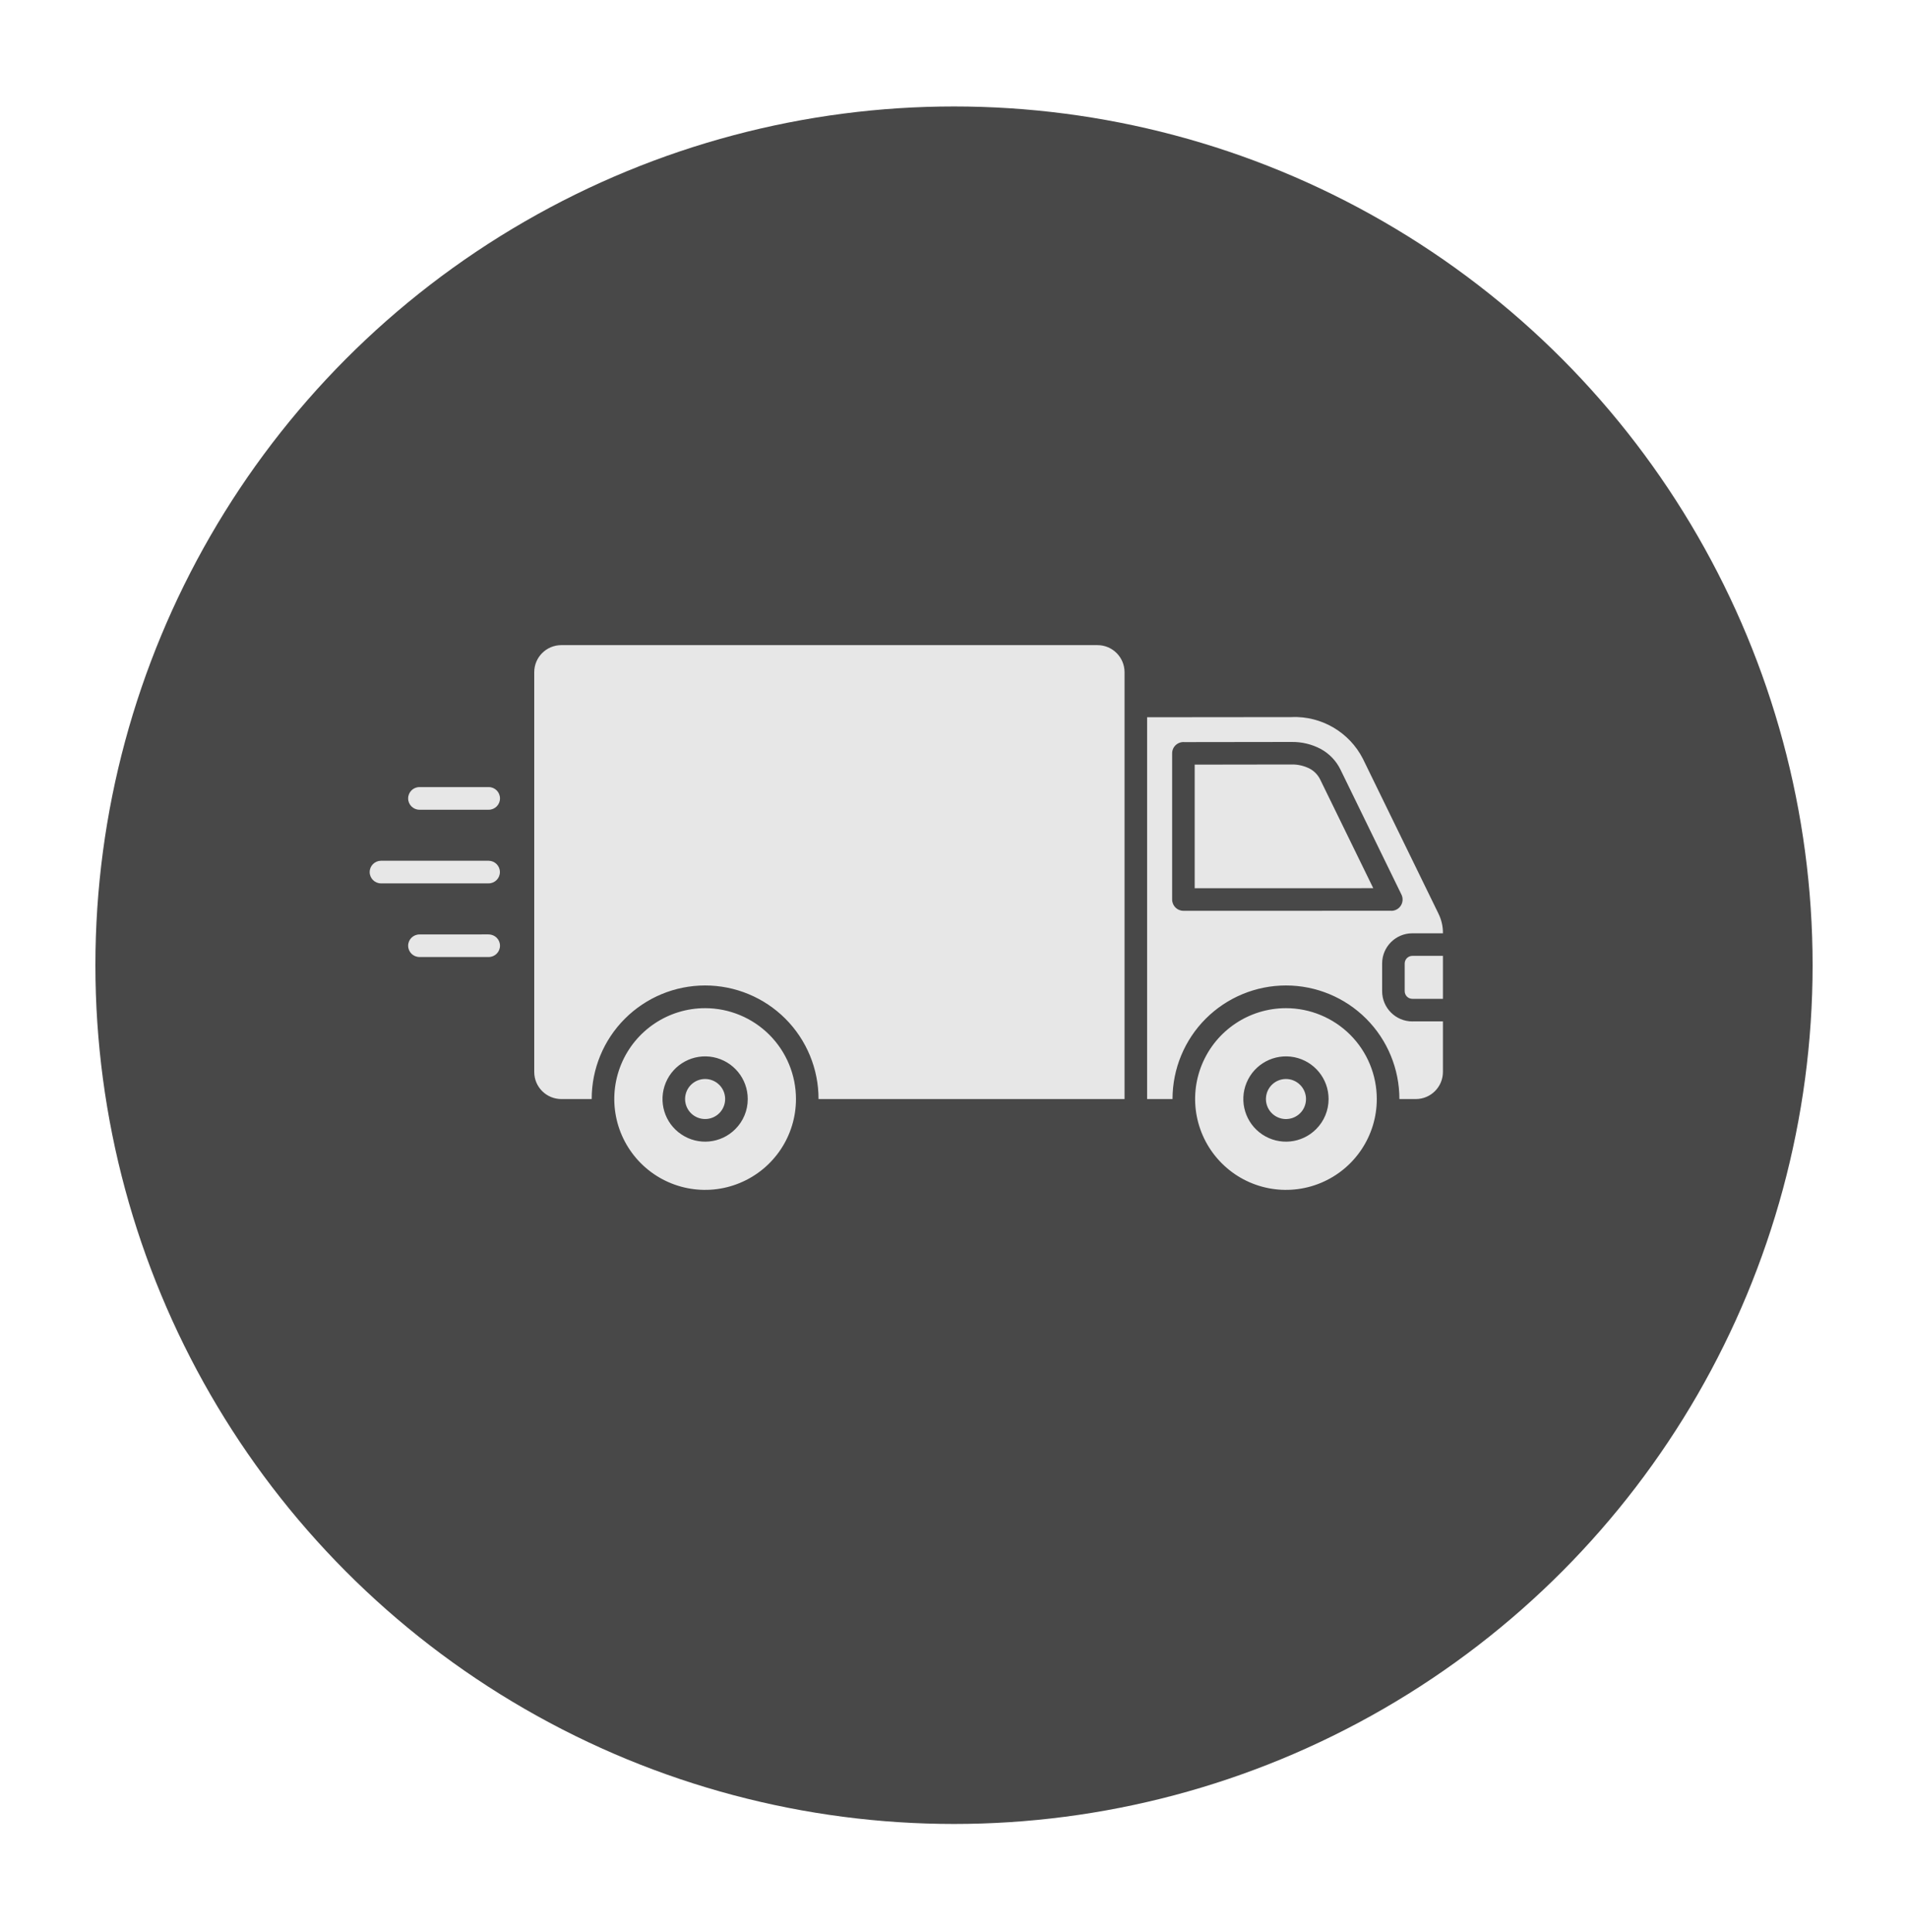
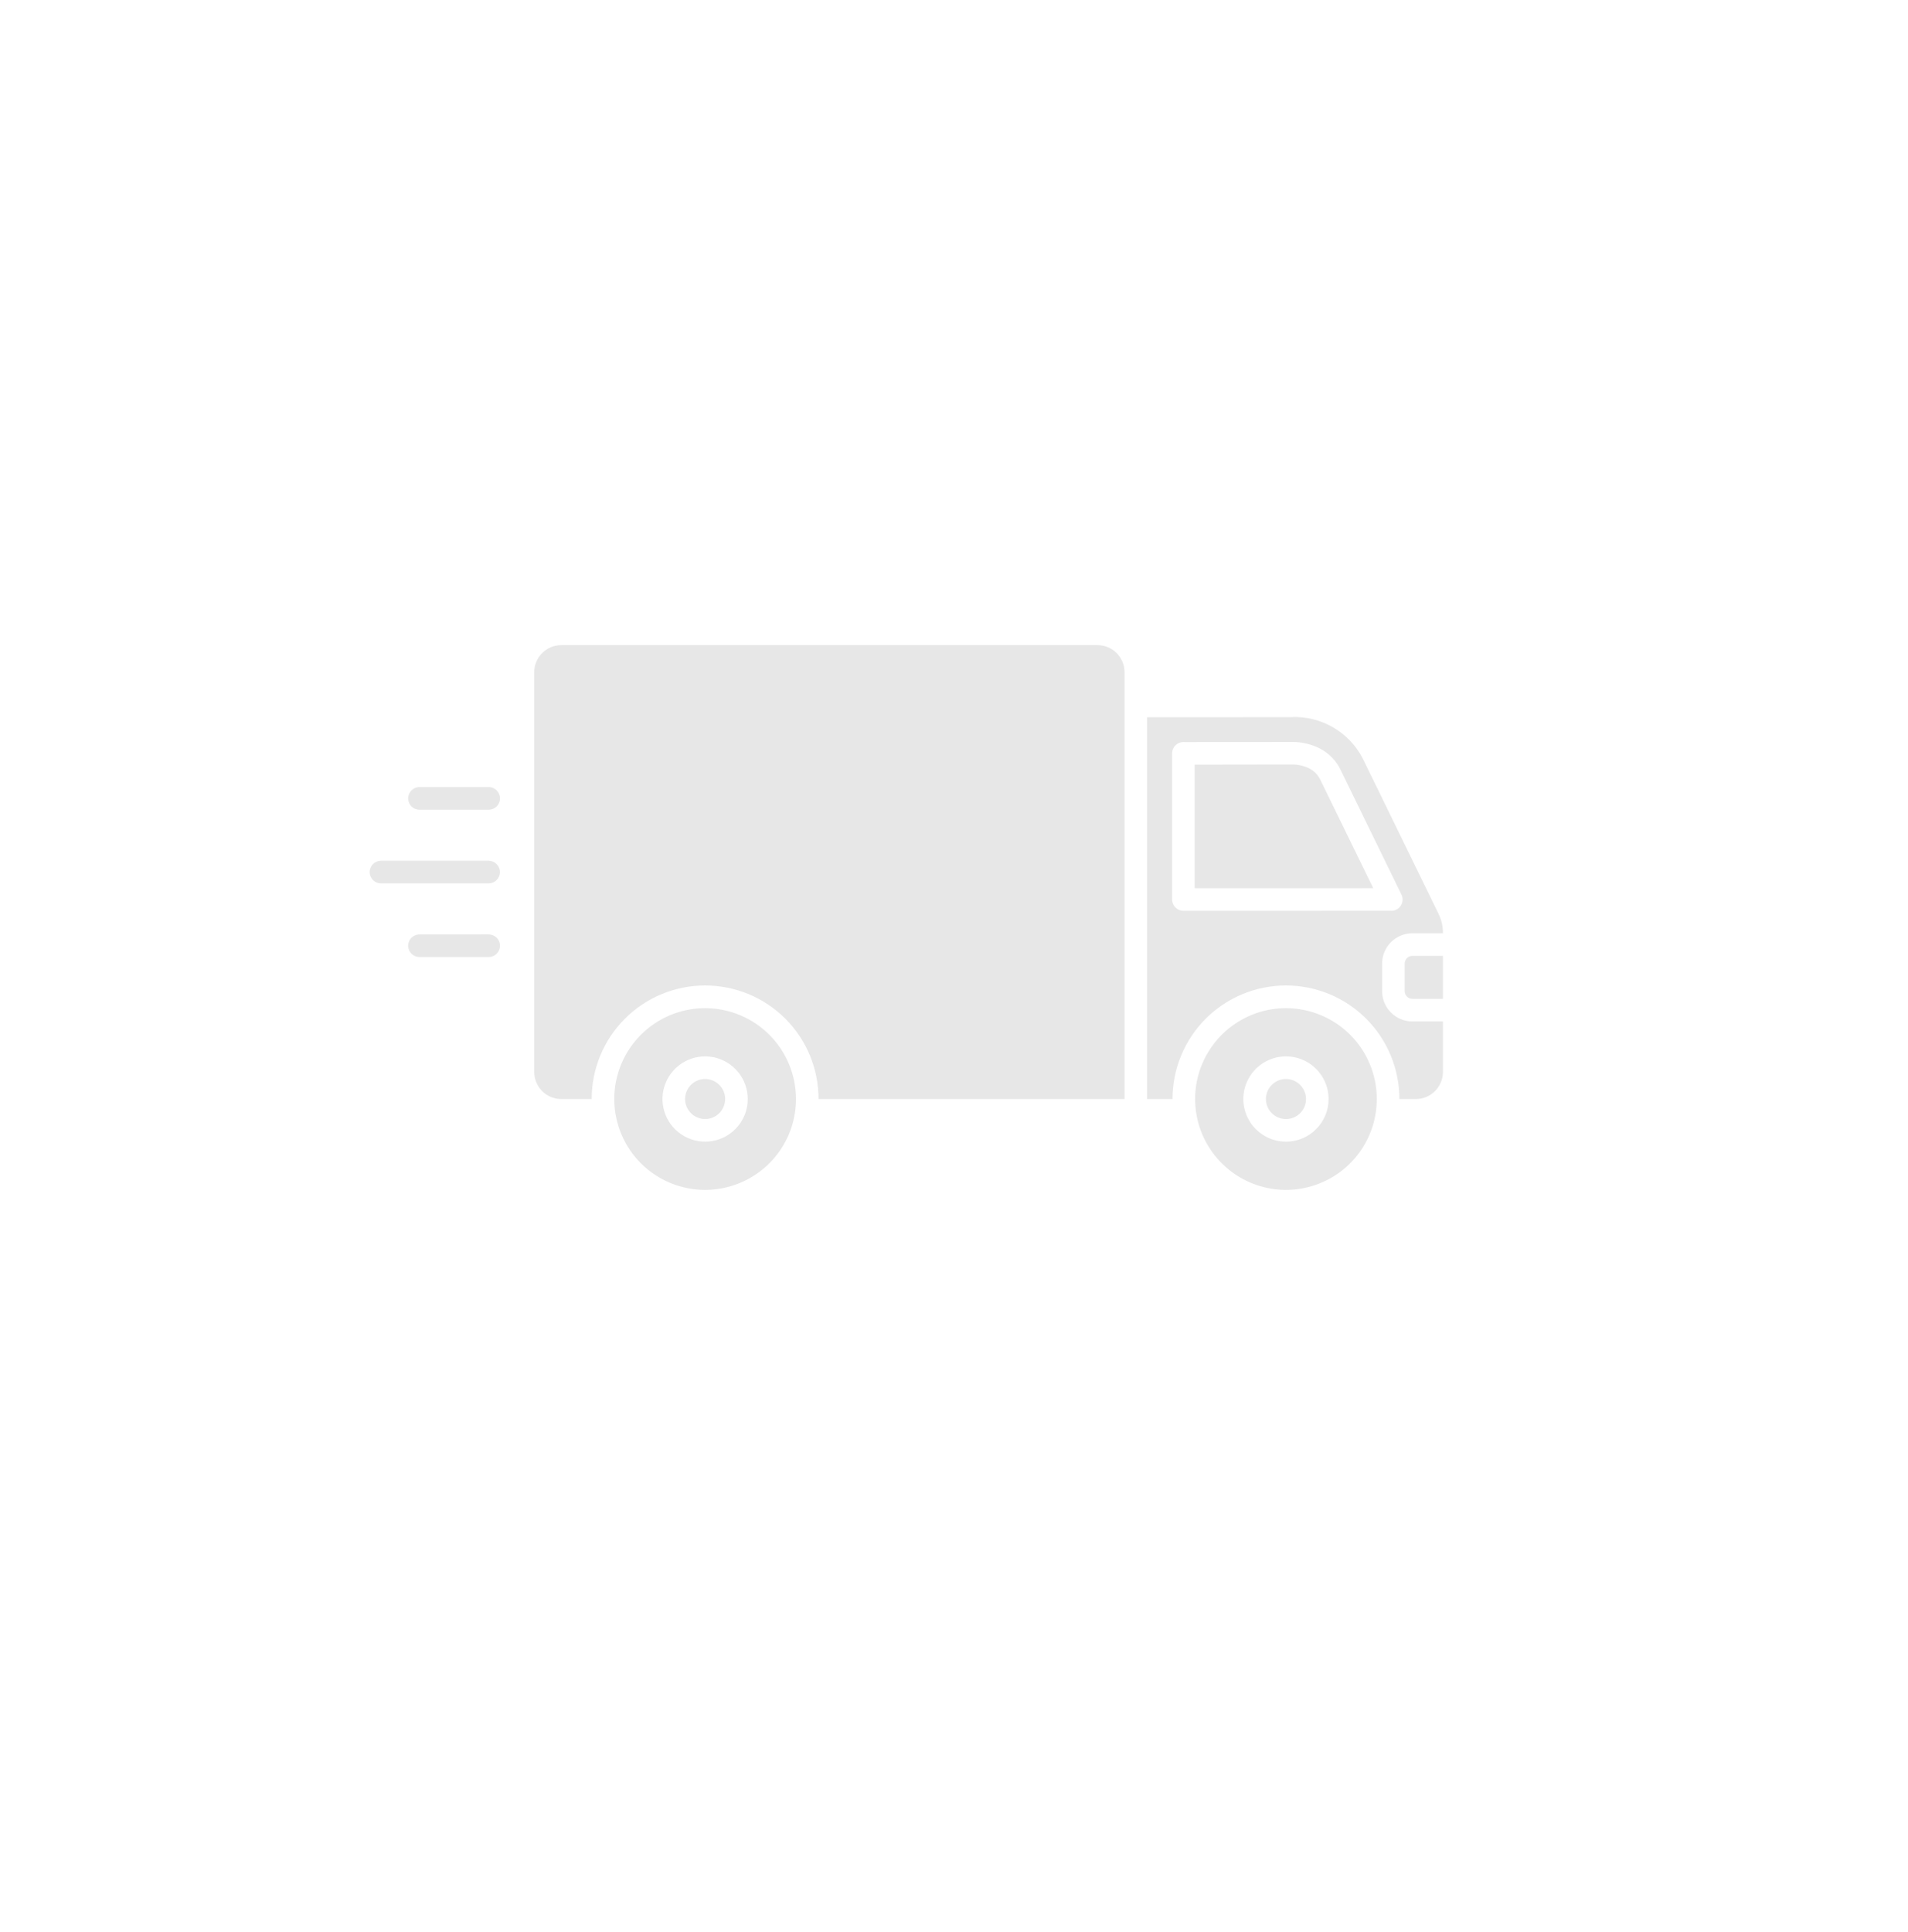
<svg xmlns="http://www.w3.org/2000/svg" width="80" height="81" viewBox="0 0 80 81" fill="none">
  <g filter="url(#filter0_d_7_858)">
-     <circle cx="38" cy="38.463" r="36" fill="#484848" />
-   </g>
+     </g>
  <path d="M30.159 45.479C30.442 45.761 30.485 46.205 30.263 46.539C30.041 46.871 29.613 47.001 29.243 46.847C28.873 46.695 28.663 46.301 28.741 45.909C28.819 45.515 29.165 45.233 29.565 45.233C29.787 45.233 30.001 45.321 30.159 45.479ZM20.492 32.996H17.587C17.325 32.996 17.113 33.208 17.113 33.471C17.113 33.733 17.325 33.945 17.587 33.945H20.492C20.752 33.945 20.964 33.733 20.964 33.471C20.964 33.208 20.752 32.996 20.492 32.996ZM20.492 39.171L17.587 39.173C17.325 39.173 17.113 39.385 17.113 39.645C17.113 39.907 17.325 40.119 17.587 40.119H20.492C20.752 40.119 20.964 39.907 20.964 39.645C20.964 39.385 20.752 39.173 20.492 39.173V39.171ZM33.374 46.073C33.374 47.614 32.446 49.002 31.021 49.591C29.599 50.181 27.96 49.855 26.872 48.766C25.782 47.676 25.457 46.037 26.046 44.615C26.636 43.192 28.024 42.264 29.565 42.264C30.575 42.264 31.544 42.666 32.258 43.38C32.972 44.095 33.374 45.063 33.374 46.073ZM31.352 46.073C31.352 45.219 30.749 44.487 29.913 44.319C29.077 44.153 28.241 44.601 27.914 45.389C27.588 46.175 27.862 47.086 28.573 47.558C29.281 48.032 30.225 47.94 30.829 47.336C31.164 47.002 31.354 46.548 31.352 46.073ZM20.492 36.084H15.97C15.71 36.088 15.5 36.298 15.5 36.558C15.5 36.818 15.71 37.03 15.97 37.032H20.492C20.75 37.03 20.96 36.818 20.96 36.558C20.96 36.298 20.75 36.088 20.492 36.084ZM57.727 46.073C57.727 47.614 56.799 49.002 55.376 49.591C53.954 50.181 52.315 49.855 51.227 48.766C50.136 47.676 49.81 46.037 50.4 44.615C50.991 43.192 52.379 42.264 53.92 42.264C54.928 42.264 55.898 42.666 56.613 43.38C57.327 44.095 57.727 45.063 57.727 46.073ZM55.706 46.073C55.706 45.219 55.104 44.487 54.268 44.319C53.431 44.153 52.593 44.601 52.267 45.389C51.941 46.175 52.217 47.084 52.925 47.558C53.636 48.032 54.58 47.94 55.182 47.336C55.518 47.002 55.706 46.548 55.706 46.073ZM46.017 27.045H23.535C22.908 27.045 22.4 27.553 22.4 28.179V44.939C22.4 45.566 22.908 46.072 23.535 46.074H24.809C24.807 44.811 25.307 43.599 26.2 42.706C27.092 41.814 28.302 41.312 29.565 41.312C30.827 41.312 32.038 41.814 32.93 42.706C33.822 43.599 34.322 44.811 34.32 46.074H47.151V28.179C47.149 27.553 46.643 27.045 46.017 27.045ZM58.991 40.165C58.931 40.225 58.897 40.307 58.897 40.392V41.552C58.899 41.73 59.041 41.872 59.218 41.872H60.5V40.071H59.218C59.133 40.071 59.051 40.105 58.991 40.165ZM59.218 42.818H60.5V44.939C60.498 45.565 59.992 46.072 59.366 46.074H58.675C58.675 44.811 58.175 43.599 57.283 42.706C56.391 41.814 55.18 41.312 53.92 41.312C52.657 41.312 51.447 41.814 50.554 42.706C49.662 43.599 49.162 44.811 49.162 46.074H48.097V30.068L54.151 30.062V30.06C55.406 30.01 56.574 30.692 57.145 31.81L60.31 38.295L60.308 38.293C60.438 38.551 60.504 38.837 60.5 39.125H59.217C58.519 39.125 57.951 39.693 57.951 40.391V41.552C57.951 42.252 58.519 42.818 59.217 42.82L59.218 42.818ZM58.335 38.181L58.337 38.183C58.499 38.183 58.651 38.099 58.737 37.961C58.823 37.823 58.833 37.648 58.761 37.502L56.206 32.266C56.028 31.898 55.738 31.594 55.378 31.398C55.002 31.198 54.58 31.098 54.154 31.104L49.66 31.11C49.528 31.098 49.396 31.144 49.298 31.234C49.2 31.322 49.146 31.45 49.146 31.582V37.708C49.146 37.971 49.358 38.182 49.618 38.182L58.335 38.181ZM53.92 45.233C53.517 45.233 53.173 45.516 53.095 45.91C53.017 46.302 53.227 46.696 53.597 46.848C53.968 47.002 54.394 46.872 54.618 46.54C54.84 46.206 54.796 45.762 54.512 45.48C54.356 45.322 54.142 45.233 53.92 45.233ZM54.922 32.227C54.686 32.105 54.422 32.042 54.154 32.048L50.092 32.054V37.236L57.579 37.234L55.356 32.683C55.262 32.489 55.11 32.329 54.922 32.227Z" fill="#E7E7E7" />
  <defs>
    <filter id="filter0_d_7_858" x="0" y="0.463" width="80" height="80" filterUnits="userSpaceOnUse" color-interpolation-filters="sRGB">
      <feFlood flood-opacity="0" result="BackgroundImageFix" />
      <feColorMatrix in="SourceAlpha" type="matrix" values="0 0 0 0 0 0 0 0 0 0 0 0 0 0 0 0 0 0 127 0" result="hardAlpha" />
      <feOffset dx="2" dy="2" />
      <feGaussianBlur stdDeviation="2" />
      <feComposite in2="hardAlpha" operator="out" />
      <feColorMatrix type="matrix" values="0 0 0 0 0.78 0 0 0 0 0.78 0 0 0 0 0.78 0 0 0 0.25 0" />
      <feBlend mode="normal" in2="BackgroundImageFix" result="effect1_dropShadow_7_858" />
      <feBlend mode="normal" in="SourceGraphic" in2="effect1_dropShadow_7_858" result="shape" />
    </filter>
  </defs>
</svg>